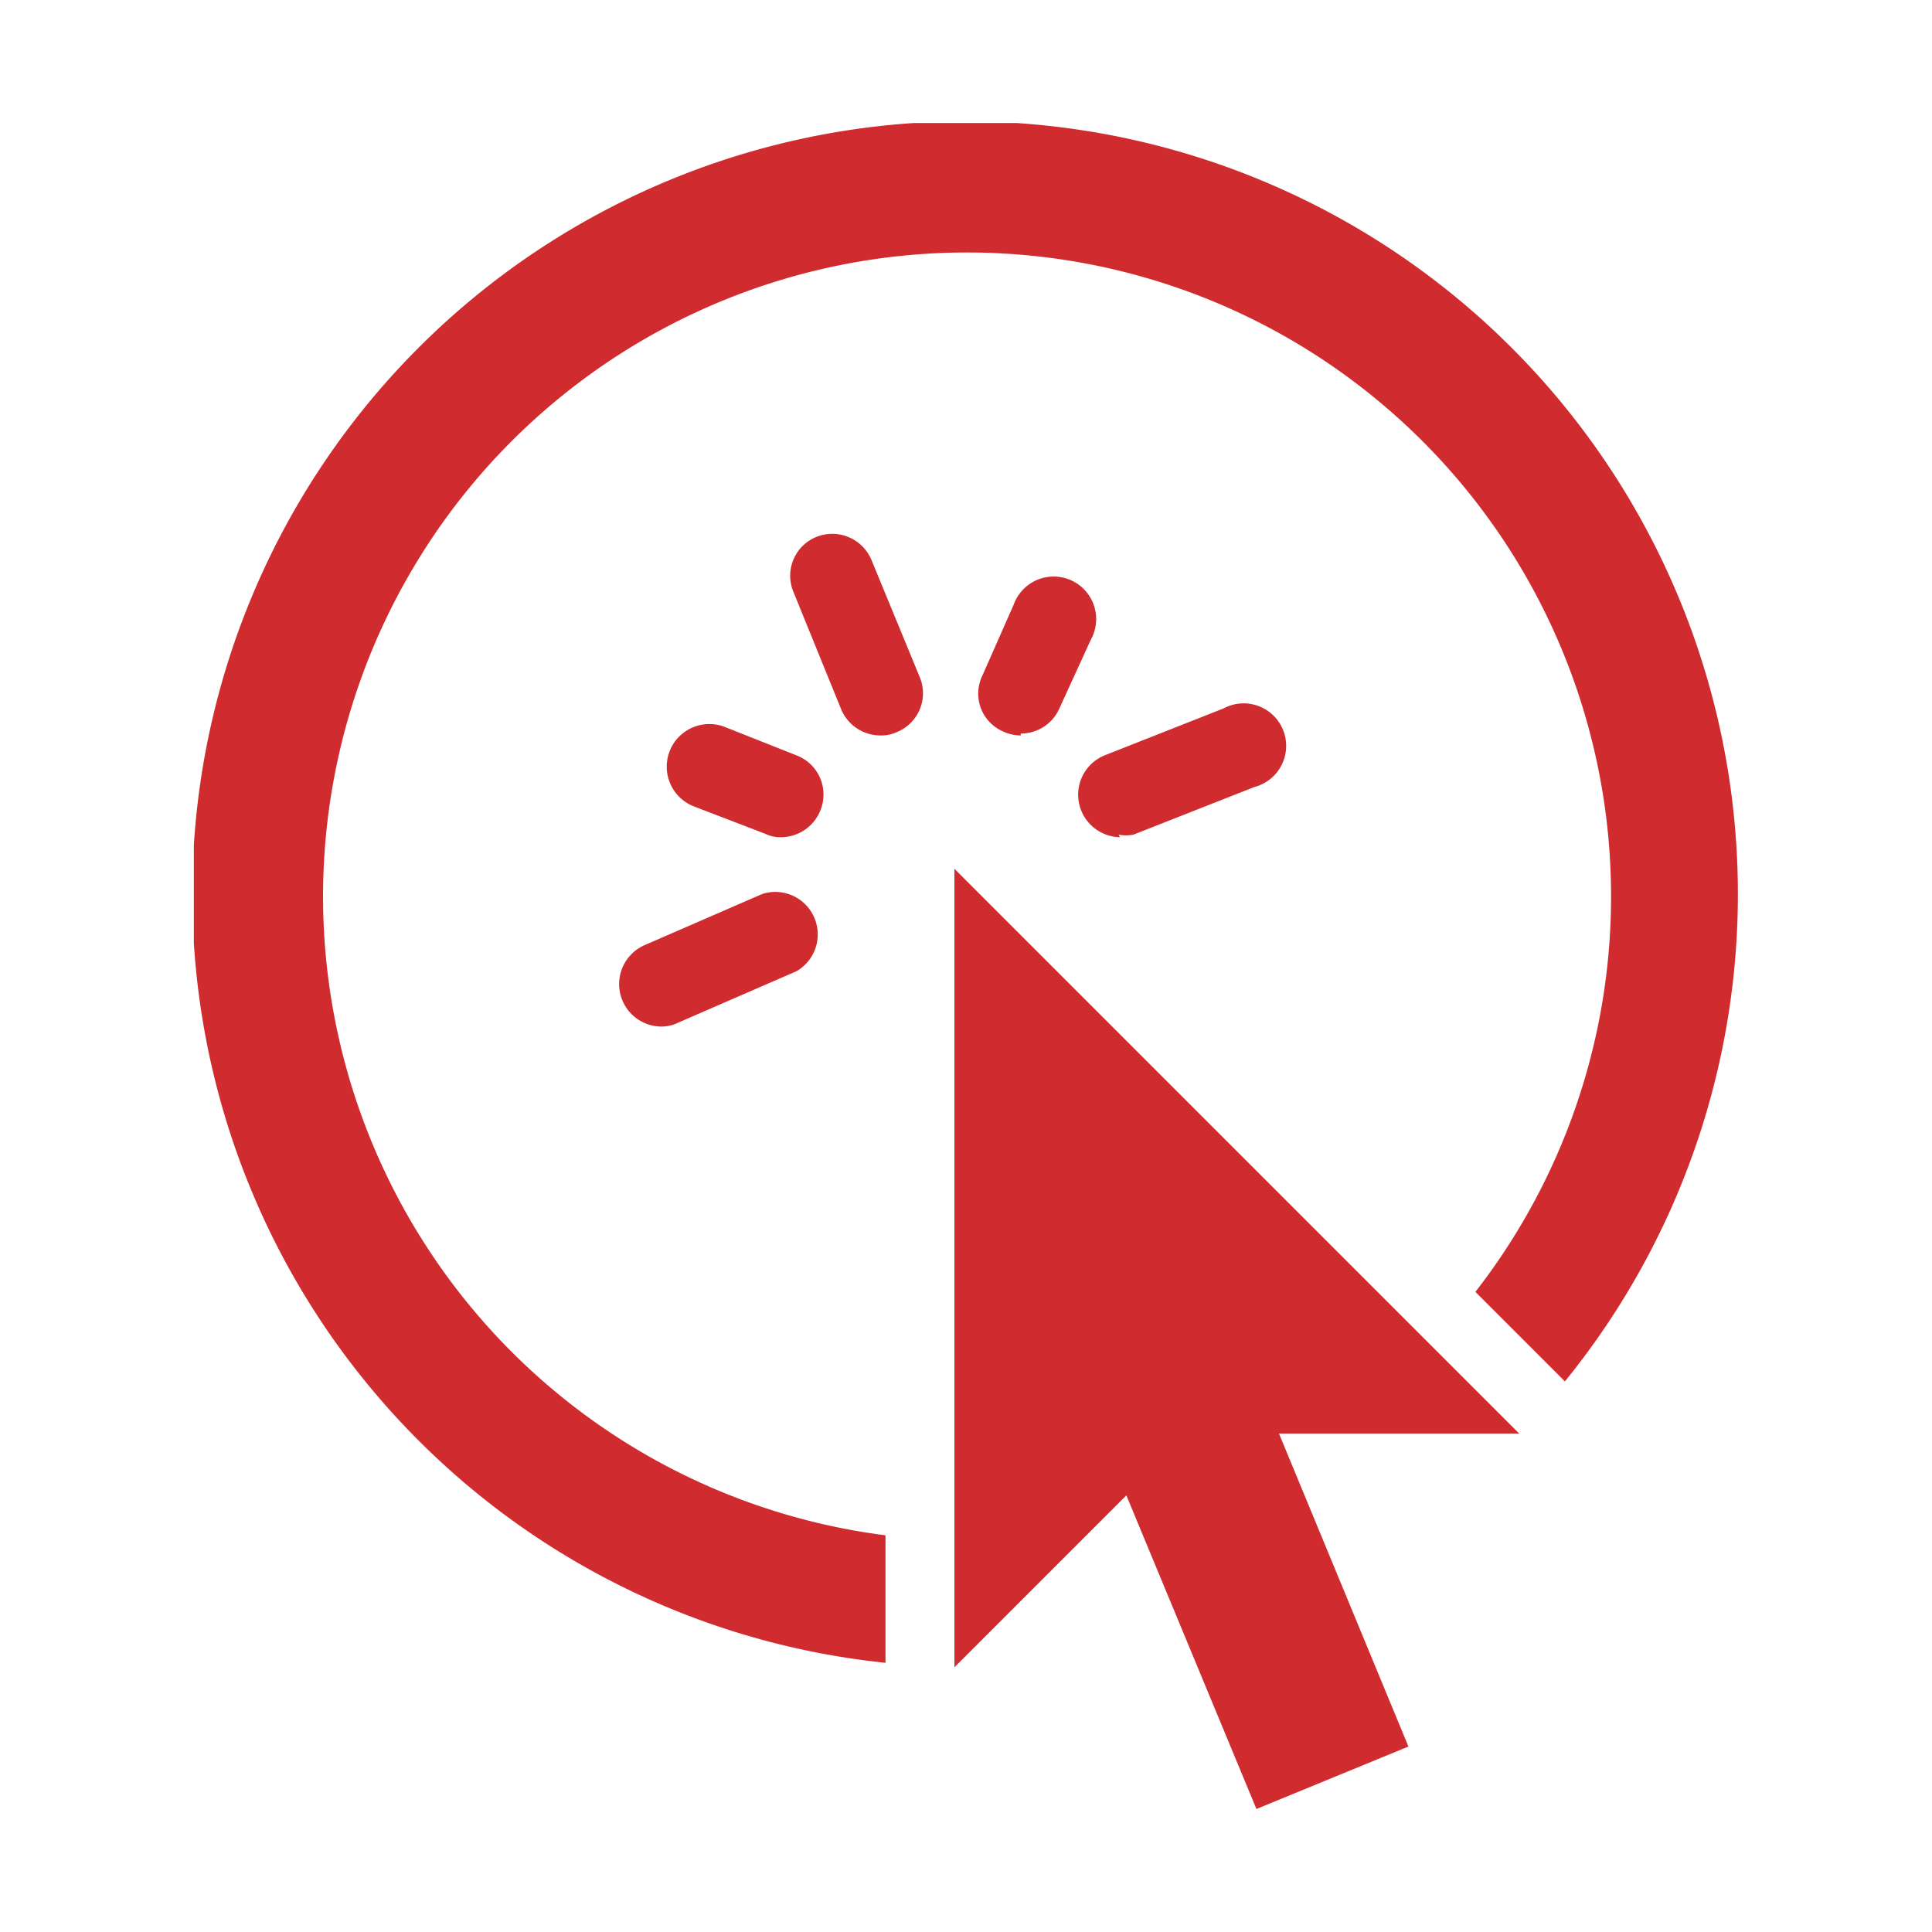
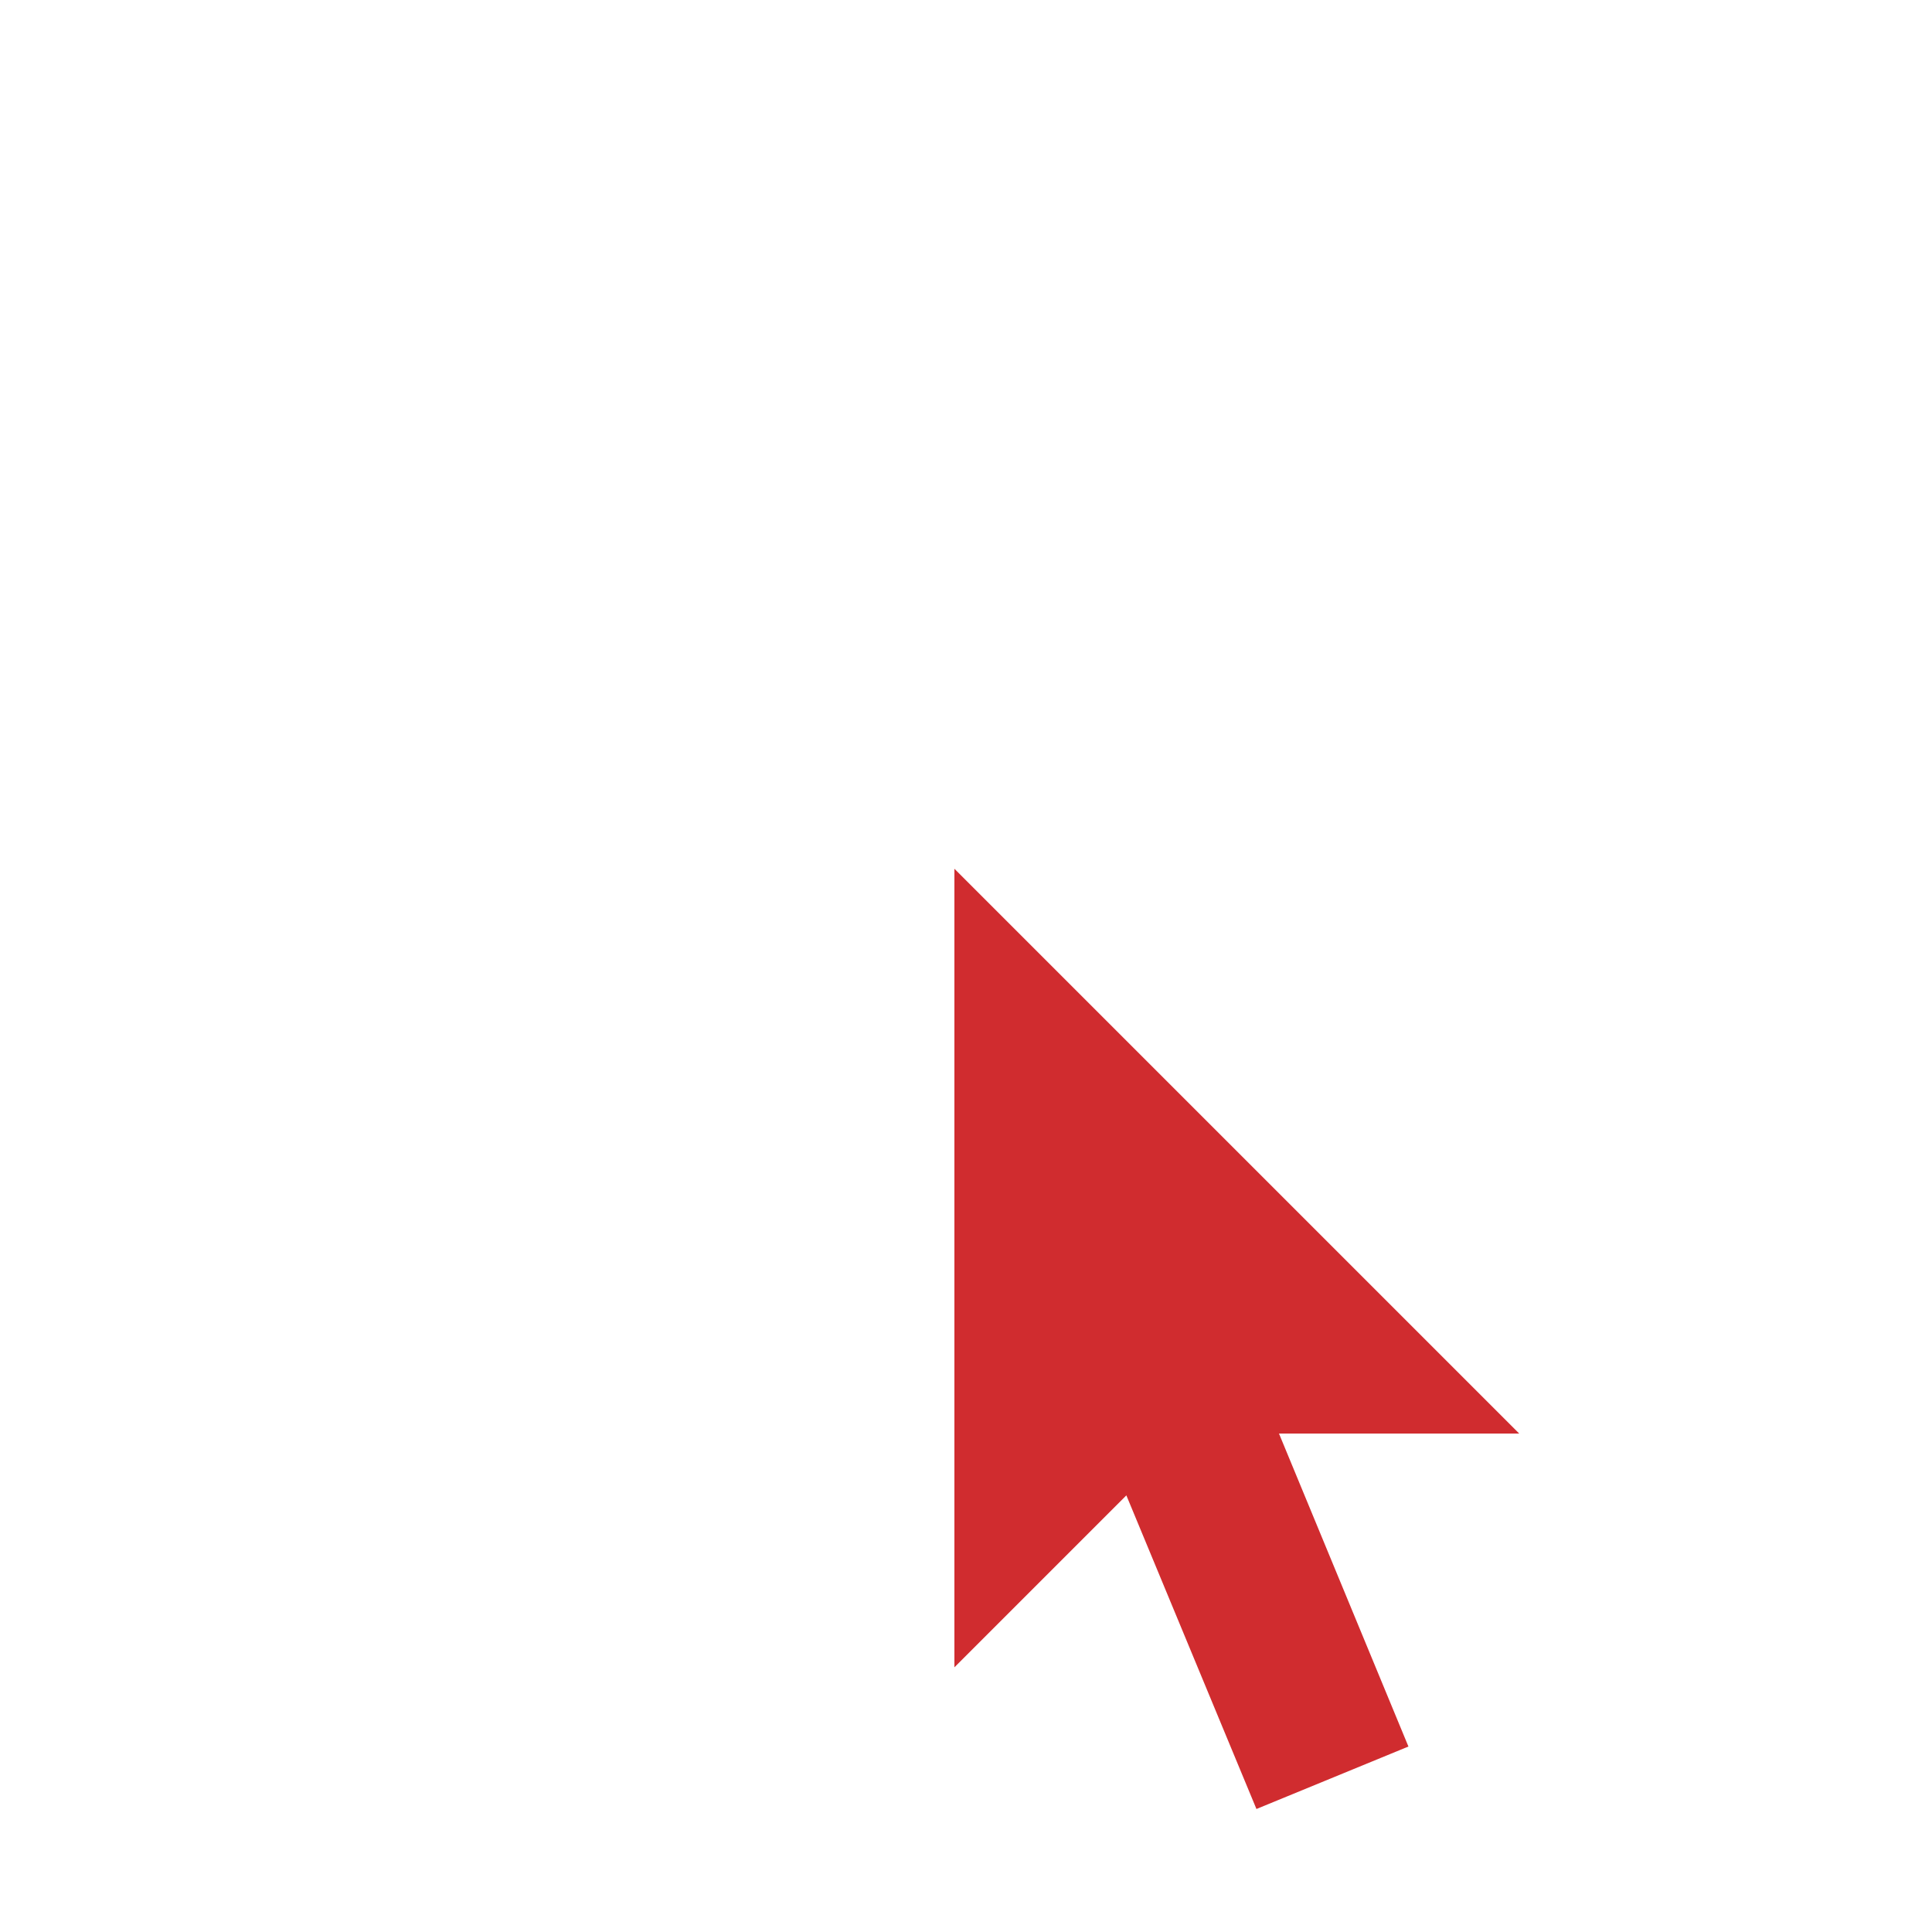
<svg xmlns="http://www.w3.org/2000/svg" id="Layer_1" data-name="Layer 1" viewBox="0 0 30 30">
  <defs>
    <style>.cls-1{fill:none;}.cls-2{clip-path:url(#clip-path);}.cls-3{fill:#d02c2f;}</style>
    <clipPath id="clip-path">
-       <rect class="cls-1" x="3.01" y="1.91" width="23.98" height="26.19" />
-     </clipPath>
+       </clipPath>
  </defs>
  <title>icon-book</title>
  <g class="cls-2">
    <path class="cls-3" d="M13.75,23.84a10,10,0,1,1,9.16-3.78l1.39,1.39a12,12,0,1,0-10.55,4.37Z" />
  </g>
  <polygon class="cls-3" points="14.82 25.89 17.49 23.22 19.51 28.09 21.87 27.12 19.86 22.26 23.59 22.26 14.82 13.49 14.82 25.89" />
  <g class="cls-2">
    <path class="cls-3" d="M13.67,11.42a.66.66,0,0,1-.61-.41l-.74-1.82a.65.65,0,0,1,.35-.85.66.66,0,0,1,.86.35l.75,1.82a.65.65,0,0,1-.36.86.56.56,0,0,1-.25.05" />
    <path class="cls-3" d="M17.39,13a.66.66,0,0,1-.24-1.27L19,11a.66.66,0,1,1,.48,1.22l-1.88.74a.59.59,0,0,1-.23,0" />
-     <path class="cls-3" d="M15.85,11.42a.66.66,0,0,1-.27-.06.64.64,0,0,1-.33-.86l.49-1.11a.66.66,0,1,1,1.2.54L16.45,11a.65.65,0,0,1-.6.39" />
+     <path class="cls-3" d="M15.85,11.42a.66.66,0,0,1-.27-.06.64.64,0,0,1-.33-.86a.66.66,0,1,1,1.2.54L16.45,11a.65.65,0,0,1-.6.39" />
    <path class="cls-3" d="M12.13,13a.52.52,0,0,1-.24-.05l-1.12-.43a.66.66,0,0,1,.49-1.23l1.11.44a.65.65,0,0,1,.37.85.66.66,0,0,1-.61.42" />
-     <path class="cls-3" d="M10.3,15.94A.66.66,0,0,1,10,14.68l1.84-.8a.66.66,0,0,1,.53,1.2l-1.84.8a.58.58,0,0,1-.26.06" />
  </g>
</svg>